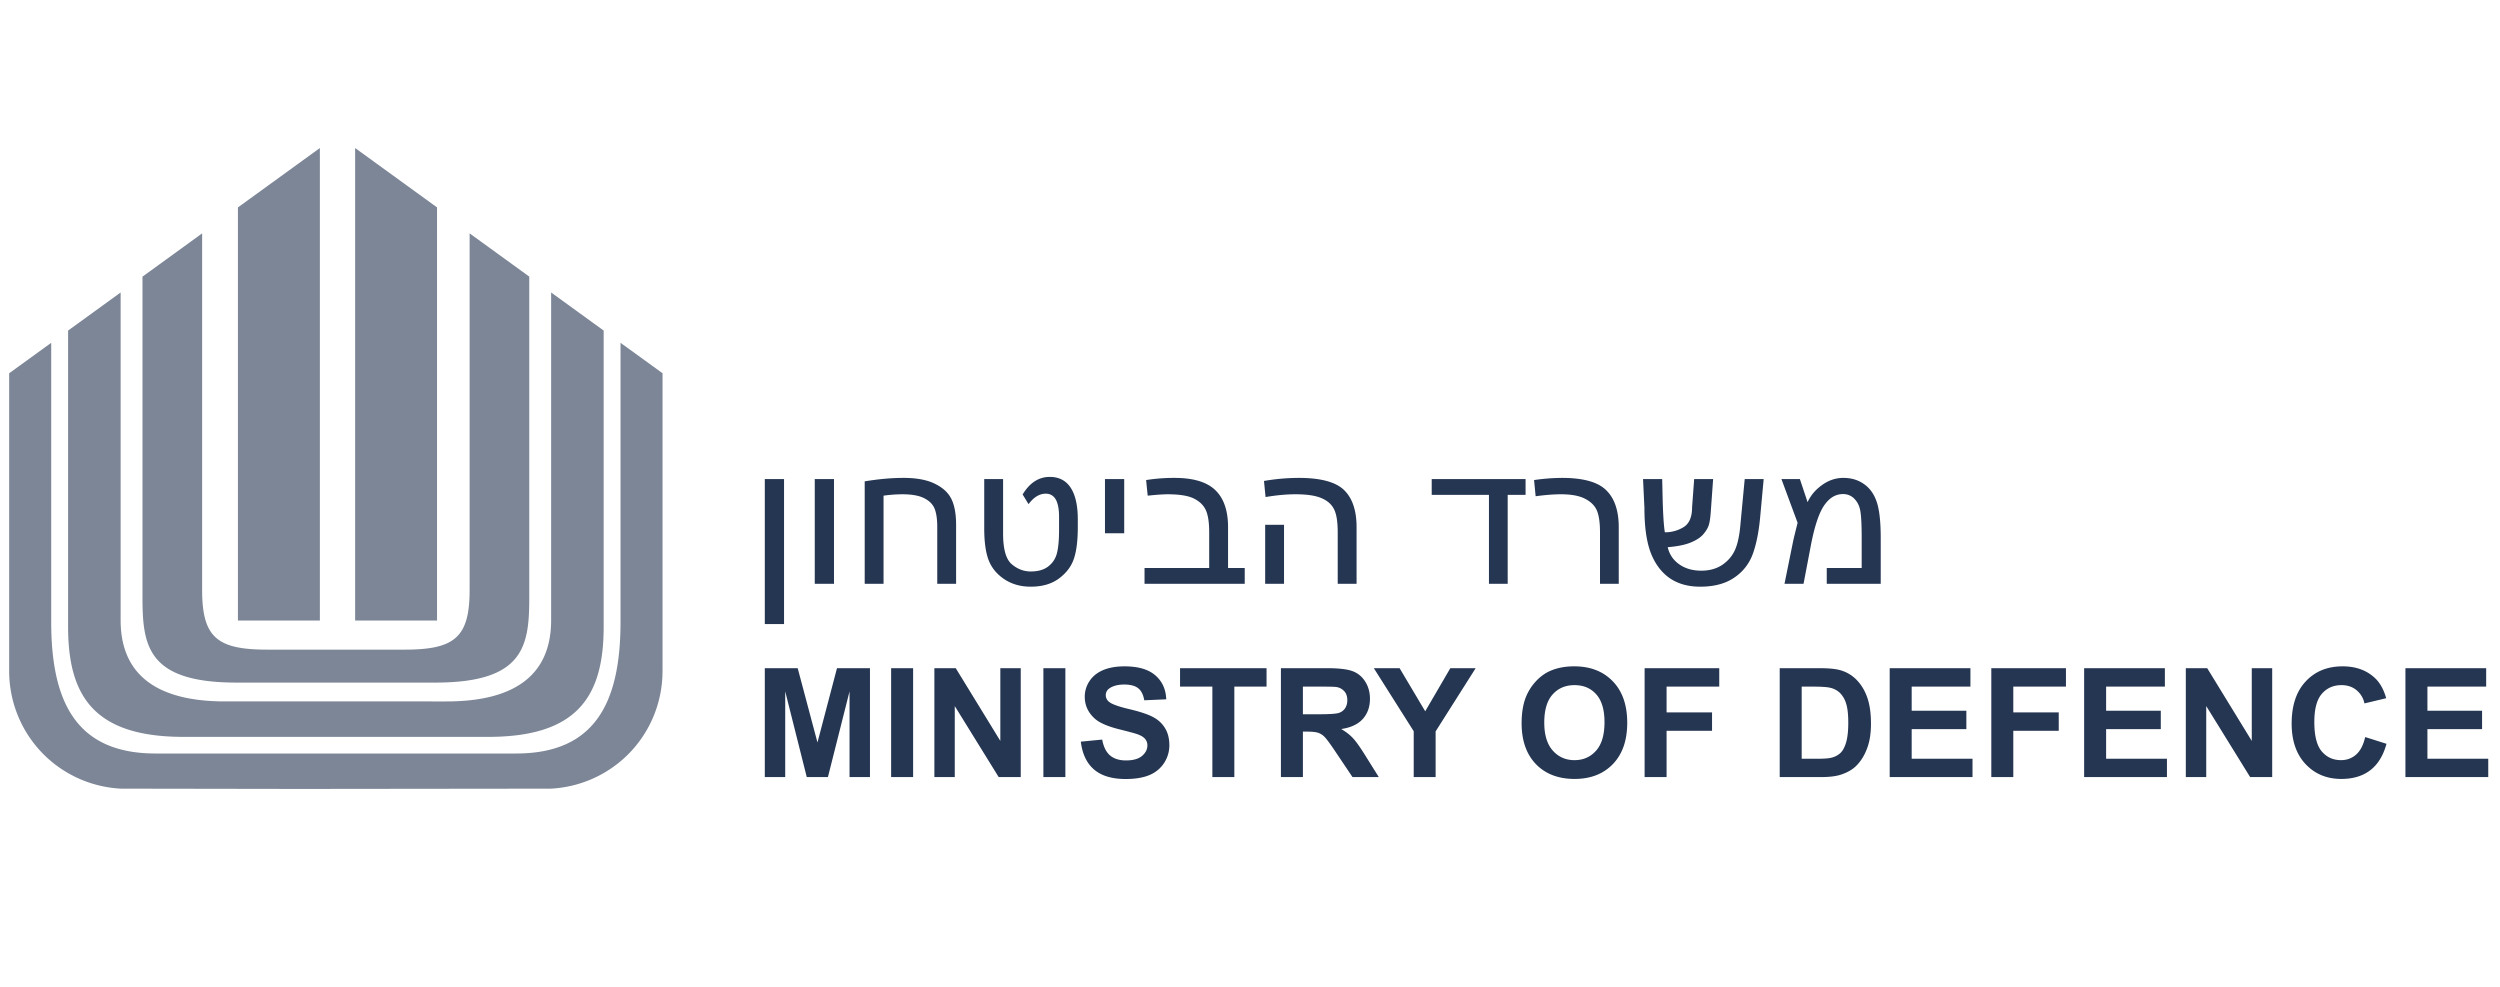
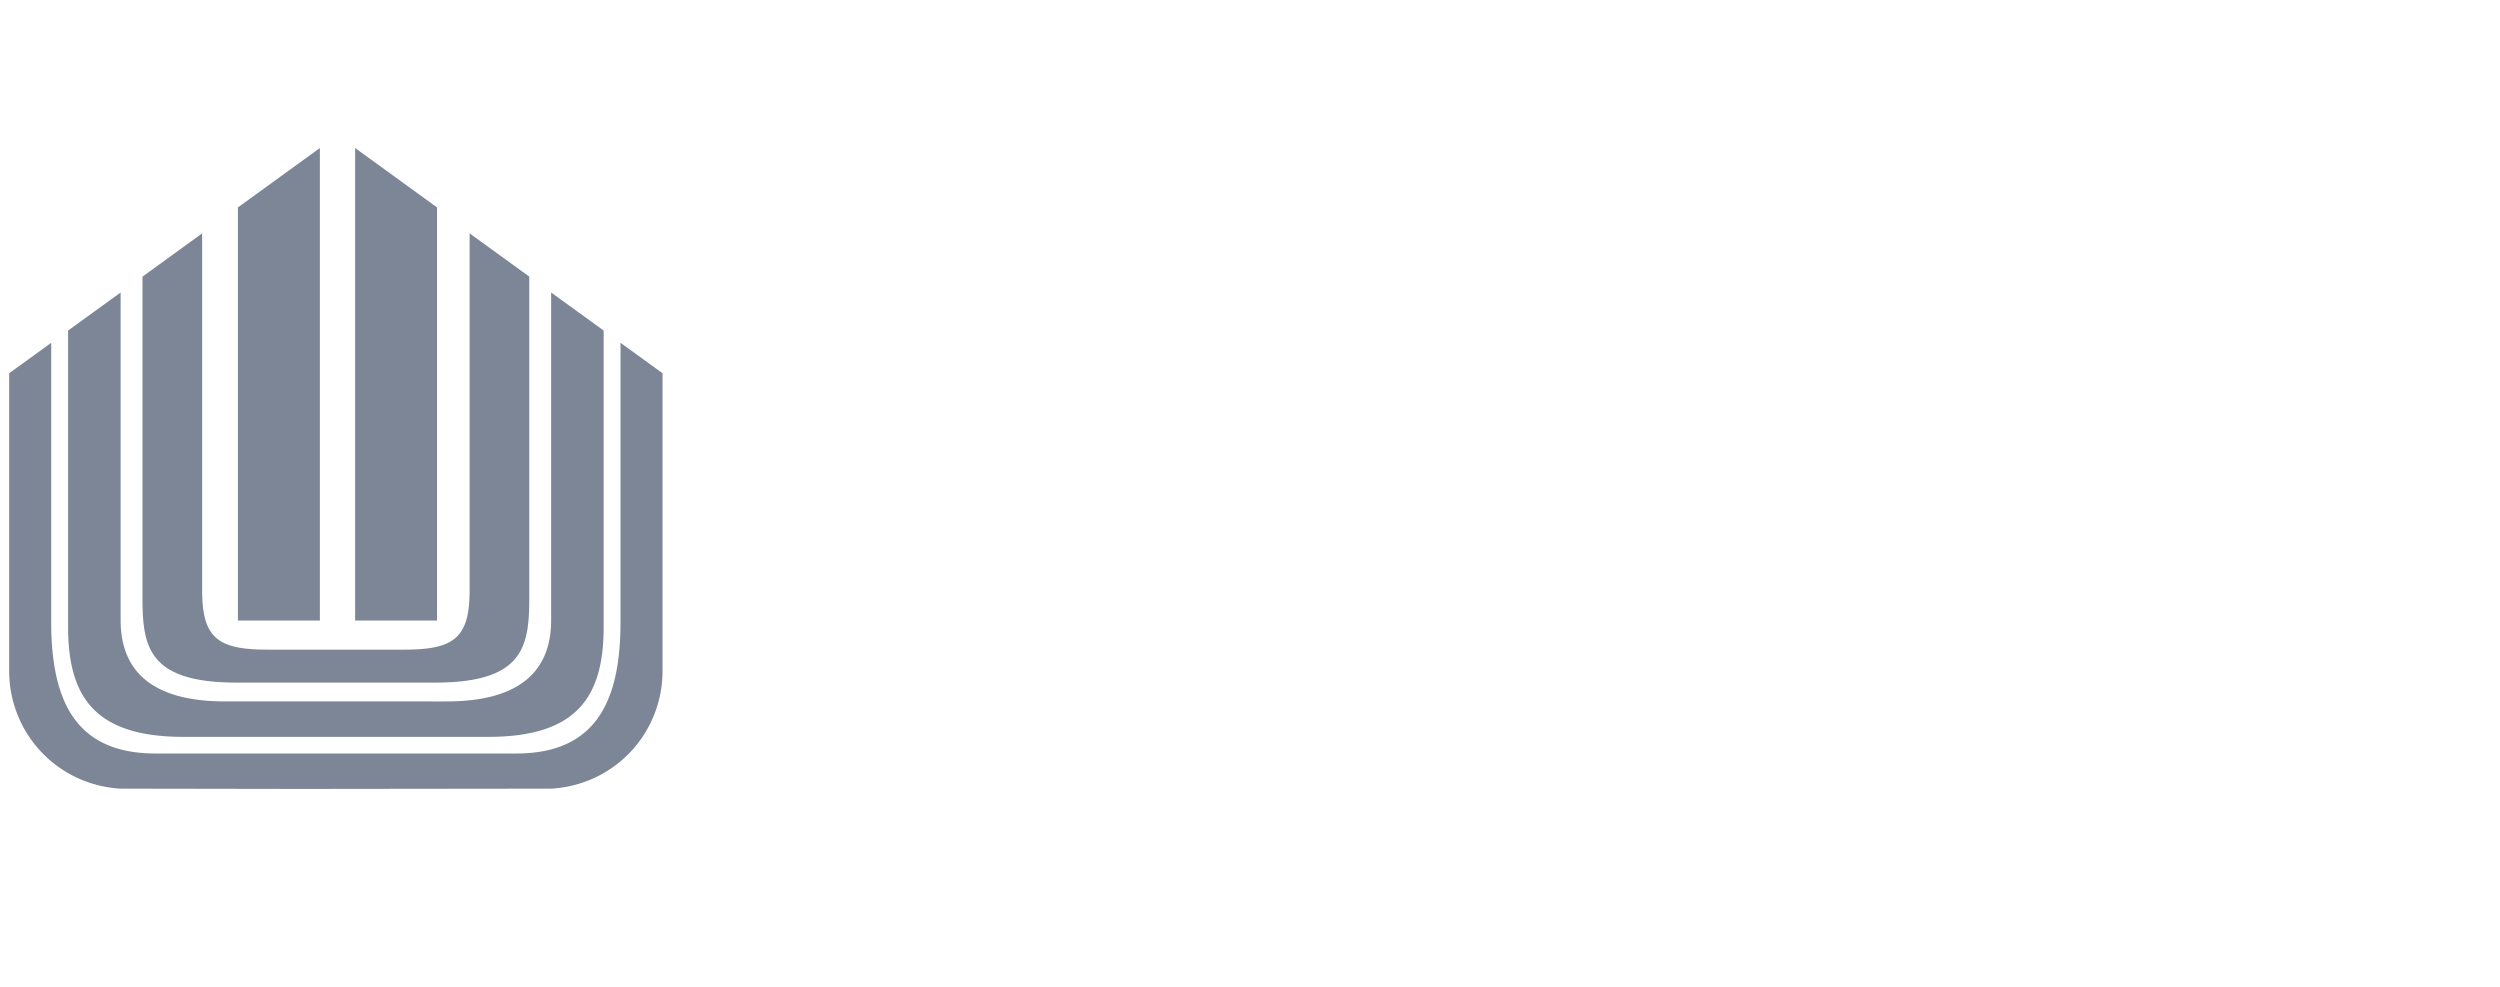
<svg xmlns="http://www.w3.org/2000/svg" width="152" height="60" fill="none">
  <path opacity=".6" d="M19.448 9l-4.982 3.611v25.118h4.982V9zm2.144 0v28.73h4.98V12.61L21.593 9zm-9.303 5.19l-3.626 2.63v19.45c0 2.95.255 5.231 5.704 5.231h12.108c5.45 0 5.705-2.28 5.705-5.23V16.818l-3.627-2.629v21.678c0 2.888-.906 3.631-3.96 3.631H16.25c-3.054 0-3.96-.743-3.96-3.631V14.19zm-4.955 3.593L4.14 20.098v18.008c0 4.21 1.568 6.696 7.018 6.696h18.526c5.45 0 7.019-2.486 7.019-6.696V20.098l-3.194-2.315v19.92c0 3.54-2.483 4.944-6.362 4.944H13.696c-3.88 0-6.362-1.405-6.362-4.945v-19.92zm-4.22 3.06L.558 22.694v18.143a7.162 7.162 0 002.098 5.033 7.162 7.162 0 004.705 2.08l10.166.016v.002l1.053-.001.792.001v-.002l14.107-.016a7.163 7.163 0 004.706-2.08 7.163 7.163 0 002.096-5.032l.002-.004v-18.14l-2.555-1.851v16.96c0 4.847-1.497 8.01-6.345 8.01H9.458c-4.847 0-6.345-3.163-6.345-8.01v-16.96z" fill="#253652" />
-   <path d="M46.5 47.246v-6.62h2l1.202 4.516 1.187-4.516h2.005v6.62h-1.242v-5.211l-1.314 5.211h-1.287l-1.31-5.211v5.211H46.5zm7.681 0v-6.62h1.337v6.62H54.18zm2.629 0v-6.62h1.3l2.71 4.42v-4.42h1.241v6.62H60.72l-2.67-4.316v4.317h-1.24zm6.628 0v-6.62h1.337v6.62h-1.337zm2.276-2.154l1.3-.126c.079.436.237.757.475.962.24.204.564.306.97.306.431 0 .755-.09.972-.27.22-.184.33-.398.33-.642a.588.588 0 00-.14-.397c-.091-.111-.25-.208-.48-.289-.156-.054-.513-.15-1.07-.289-.716-.178-1.219-.396-1.508-.655-.406-.364-.61-.808-.61-1.332a1.7 1.7 0 01.285-.944c.193-.295.468-.519.826-.672.362-.154.797-.23 1.305-.23.831 0 1.456.181 1.874.546.422.364.643.85.664 1.458l-1.336.059c-.058-.34-.181-.584-.37-.732-.187-.15-.469-.225-.845-.225-.388 0-.692.08-.912.239a.482.482 0 00-.213.41.51.51 0 00.2.403c.168.141.577.289 1.227.442.65.154 1.13.313 1.44.479.314.162.558.387.733.673.177.283.266.633.266 1.052a1.95 1.95 0 01-1.21 1.806c-.386.16-.866.24-1.44.24-.838 0-1.48-.193-1.929-.578-.449-.389-.716-.953-.804-1.694zm7.998 2.154v-5.5h-1.965v-1.12h5.26v1.12h-1.959v5.5h-1.337zm4.168 0v-6.62h2.813c.707 0 1.22.06 1.54.18.322.118.58.329.772.633.192.304.289.652.289 1.043 0 .497-.146.908-.438 1.233-.292.322-.729.525-1.31.61.29.168.527.353.714.555.19.201.444.56.763 1.075l.808 1.291h-1.599l-.966-1.44c-.343-.515-.578-.839-.704-.971a.995.995 0 00-.402-.276c-.142-.05-.366-.076-.673-.076h-.27v2.763h-1.338zm1.336-3.82h.989c.641 0 1.042-.027 1.201-.082a.72.72 0 00.375-.28.862.862 0 00.135-.496c0-.223-.06-.402-.18-.537a.804.804 0 00-.501-.262c-.109-.015-.434-.023-.976-.023h-1.043v1.68zm6.738 3.82V44.46l-2.425-3.834h1.567l1.557 2.62 1.527-2.62h1.54l-2.434 3.843v2.777h-1.332zm6.561-3.269c0-.675.1-1.24.302-1.698.15-.337.356-.64.614-.908.262-.268.548-.467.858-.596.413-.175.888-.262 1.427-.262.976 0 1.756.303 2.34.908.587.605.88 1.446.88 2.524 0 1.069-.29 1.906-.872 2.51-.58.603-1.357.904-2.33.904-.984 0-1.767-.3-2.348-.899-.58-.602-.871-1.43-.871-2.483zm1.377-.045c0 .75.173 1.318.52 1.706.345.386.785.579 1.318.579s.97-.192 1.31-.574c.343-.385.514-.962.514-1.73 0-.758-.167-1.324-.501-1.697-.331-.374-.772-.56-1.323-.56-.551 0-.995.19-1.332.569-.337.376-.506.945-.506 1.707zm6.101 3.314v-6.62h4.538v1.12h-3.202v1.567h2.764v1.12h-2.764v2.813h-1.336zm8.214-6.62h2.443c.551 0 .971.042 1.26.127.388.114.721.317.998.61.277.291.487.65.632 1.074.144.421.216.942.216 1.562 0 .545-.067 1.015-.203 1.41-.165.48-.402.87-.709 1.169-.231.225-.545.402-.939.528-.295.093-.689.14-1.183.14h-2.515v-6.62zm1.336 1.12v4.385h.998c.374 0 .643-.021.809-.063a1.22 1.22 0 00.537-.276c.145-.13.262-.342.352-.637.091-.298.136-.703.136-1.214 0-.512-.045-.905-.136-1.179a1.516 1.516 0 00-.379-.641 1.274 1.274 0 00-.619-.312c-.186-.042-.552-.063-1.097-.063h-.601zm5.351 5.5v-6.62h4.909v1.12h-3.572v1.468h3.324v1.115h-3.324v1.802h3.698v1.115h-5.035zm6.178 0v-6.62h4.538v1.12h-3.201v1.567h2.763v1.12h-2.763v2.813h-1.337zm5.644 0v-6.62h4.909v1.12h-3.572v1.468h3.324v1.115h-3.324v1.802h3.698v1.115h-5.035zm6.182 0v-6.62h1.301l2.709 4.42v-4.42h1.242v6.62h-1.341l-2.669-4.317v4.317h-1.242zm10.906-2.434l1.296.411c-.199.723-.53 1.26-.994 1.612-.46.35-1.046.524-1.756.524-.879 0-1.602-.3-2.168-.899-.566-.602-.849-1.424-.849-2.465 0-1.102.285-1.957.854-2.565.569-.611 1.317-.917 2.244-.917.81 0 1.468.24 1.973.718.301.283.527.69.678 1.22l-1.323.316a1.403 1.403 0 00-.493-.813c-.246-.199-.547-.298-.903-.298-.49 0-.889.176-1.196.528-.304.352-.456.923-.456 1.711 0 .837.15 1.433.451 1.789.301.355.693.533 1.174.533.355 0 .661-.113.917-.34.256-.225.439-.58.551-1.065zm2.447 2.434v-6.62h4.909v1.12h-3.572v1.468h3.323v1.115h-3.323v1.802h3.698v1.115h-5.035zM47.67 29.128v8.816H46.5v-8.816h1.17zm3.037 0v6.368h-1.17v-6.368h1.17zm7.424 6.368h-1.146v-3.451c0-.468-.052-.836-.156-1.104-.104-.268-.312-.482-.624-.643-.312-.164-.76-.246-1.345-.246a8.7 8.7 0 00-1.14.084v5.36h-1.146v-6.23c.856-.14 1.642-.21 2.358-.21.785 0 1.415.116 1.89.348.48.228.819.534 1.015.919.196.384.294.92.294 1.608v3.565zm1.711-6.368h1.146v3.307c0 .94.172 1.56.516 1.86.348.3.736.45 1.164.45.456 0 .817-.105 1.08-.317.269-.212.443-.489.523-.829.08-.34.12-.798.12-1.374v-.81c0-.932-.27-1.399-.81-1.399-.38 0-.729.212-1.045.637l-.36-.589c.432-.712.982-1.068 1.65-1.068.56 0 .985.22 1.273.66.288.44.432 1.085.432 1.933v.456c0 .824-.08 1.468-.24 1.932-.156.465-.458.863-.906 1.195-.444.332-1.016.498-1.717.498-.616 0-1.152-.152-1.608-.456-.452-.304-.768-.688-.948-1.152-.18-.465-.27-1.113-.27-1.945v-2.989zm8.51 0v3.295h-1.17v-3.295h1.17zm6.314 5.408h1.014v.96h-6.092v-.96h3.931v-2.173c0-.592-.066-1.036-.198-1.332-.132-.3-.372-.538-.72-.714-.344-.177-.882-.265-1.614-.265-.26 0-.662.028-1.207.084l-.096-.948a10.72 10.72 0 011.723-.132c1.144 0 1.972.248 2.484.744.517.496.775 1.249.775 2.257v2.479zm2.184-5.294a12.5 12.5 0 012.113-.186c1.328 0 2.247.246 2.755.738s.762 1.247.762 2.263v3.439h-1.147v-3.133c0-.636-.073-1.102-.222-1.398-.148-.3-.404-.526-.768-.679-.36-.156-.886-.234-1.578-.234-.544 0-1.15.056-1.819.168l-.096-.978zm1.219 2.665v3.589h-1.147v-3.59h1.147zm14.686-1.819h-1.087v5.408h-1.14v-5.408h-3.48v-.96h5.707v.96zm.515-.9a12.085 12.085 0 011.7-.132c1.288 0 2.184.25 2.688.75.508.496.762 1.247.762 2.25v3.44h-1.14v-3.133c0-.58-.062-1.018-.186-1.314-.124-.296-.362-.537-.714-.72-.352-.185-.845-.277-1.477-.277-.428 0-.94.04-1.536.12l-.096-.984zm7.791-.06l.024 1.032c.024 1.06.07 1.795.138 2.203a2.12 2.12 0 001.146-.318c.34-.212.51-.614.51-1.206l.126-1.71h1.153l-.144 2.004c-.024.34-.062.598-.114.774-.052.176-.16.362-.324.558-.16.196-.417.368-.769.516-.348.144-.818.24-1.41.288.1.432.332.779.696 1.038.364.26.812.39 1.345.39.492 0 .914-.115 1.266-.347.352-.236.612-.539.78-.907.168-.372.28-.9.336-1.584l.258-2.73h1.153l-.217 2.358c-.084.884-.234 1.62-.45 2.208a2.905 2.905 0 01-1.128 1.429c-.532.364-1.22.546-2.065.546-.748 0-1.376-.18-1.884-.54-.504-.364-.882-.883-1.134-1.555-.248-.672-.372-1.568-.372-2.688l-.084-1.759h1.164zm8.234 2.659l-.984-2.659h1.122l.468 1.404c.188-.412.482-.76.883-1.044.4-.288.83-.432 1.29-.432.488 0 .908.126 1.26.378.356.248.614.612.774 1.092.16.48.24 1.203.24 2.167v2.803h-3.282v-.96h2.124v-1.867c0-.704-.024-1.216-.072-1.536-.044-.324-.162-.586-.354-.787a.929.929 0 00-.714-.306c-.448 0-.83.232-1.146.697-.313.46-.579 1.26-.799 2.4l-.45 2.359h-1.158l.504-2.485c.048-.236.146-.644.294-1.224z" fill="#253652" />
</svg>